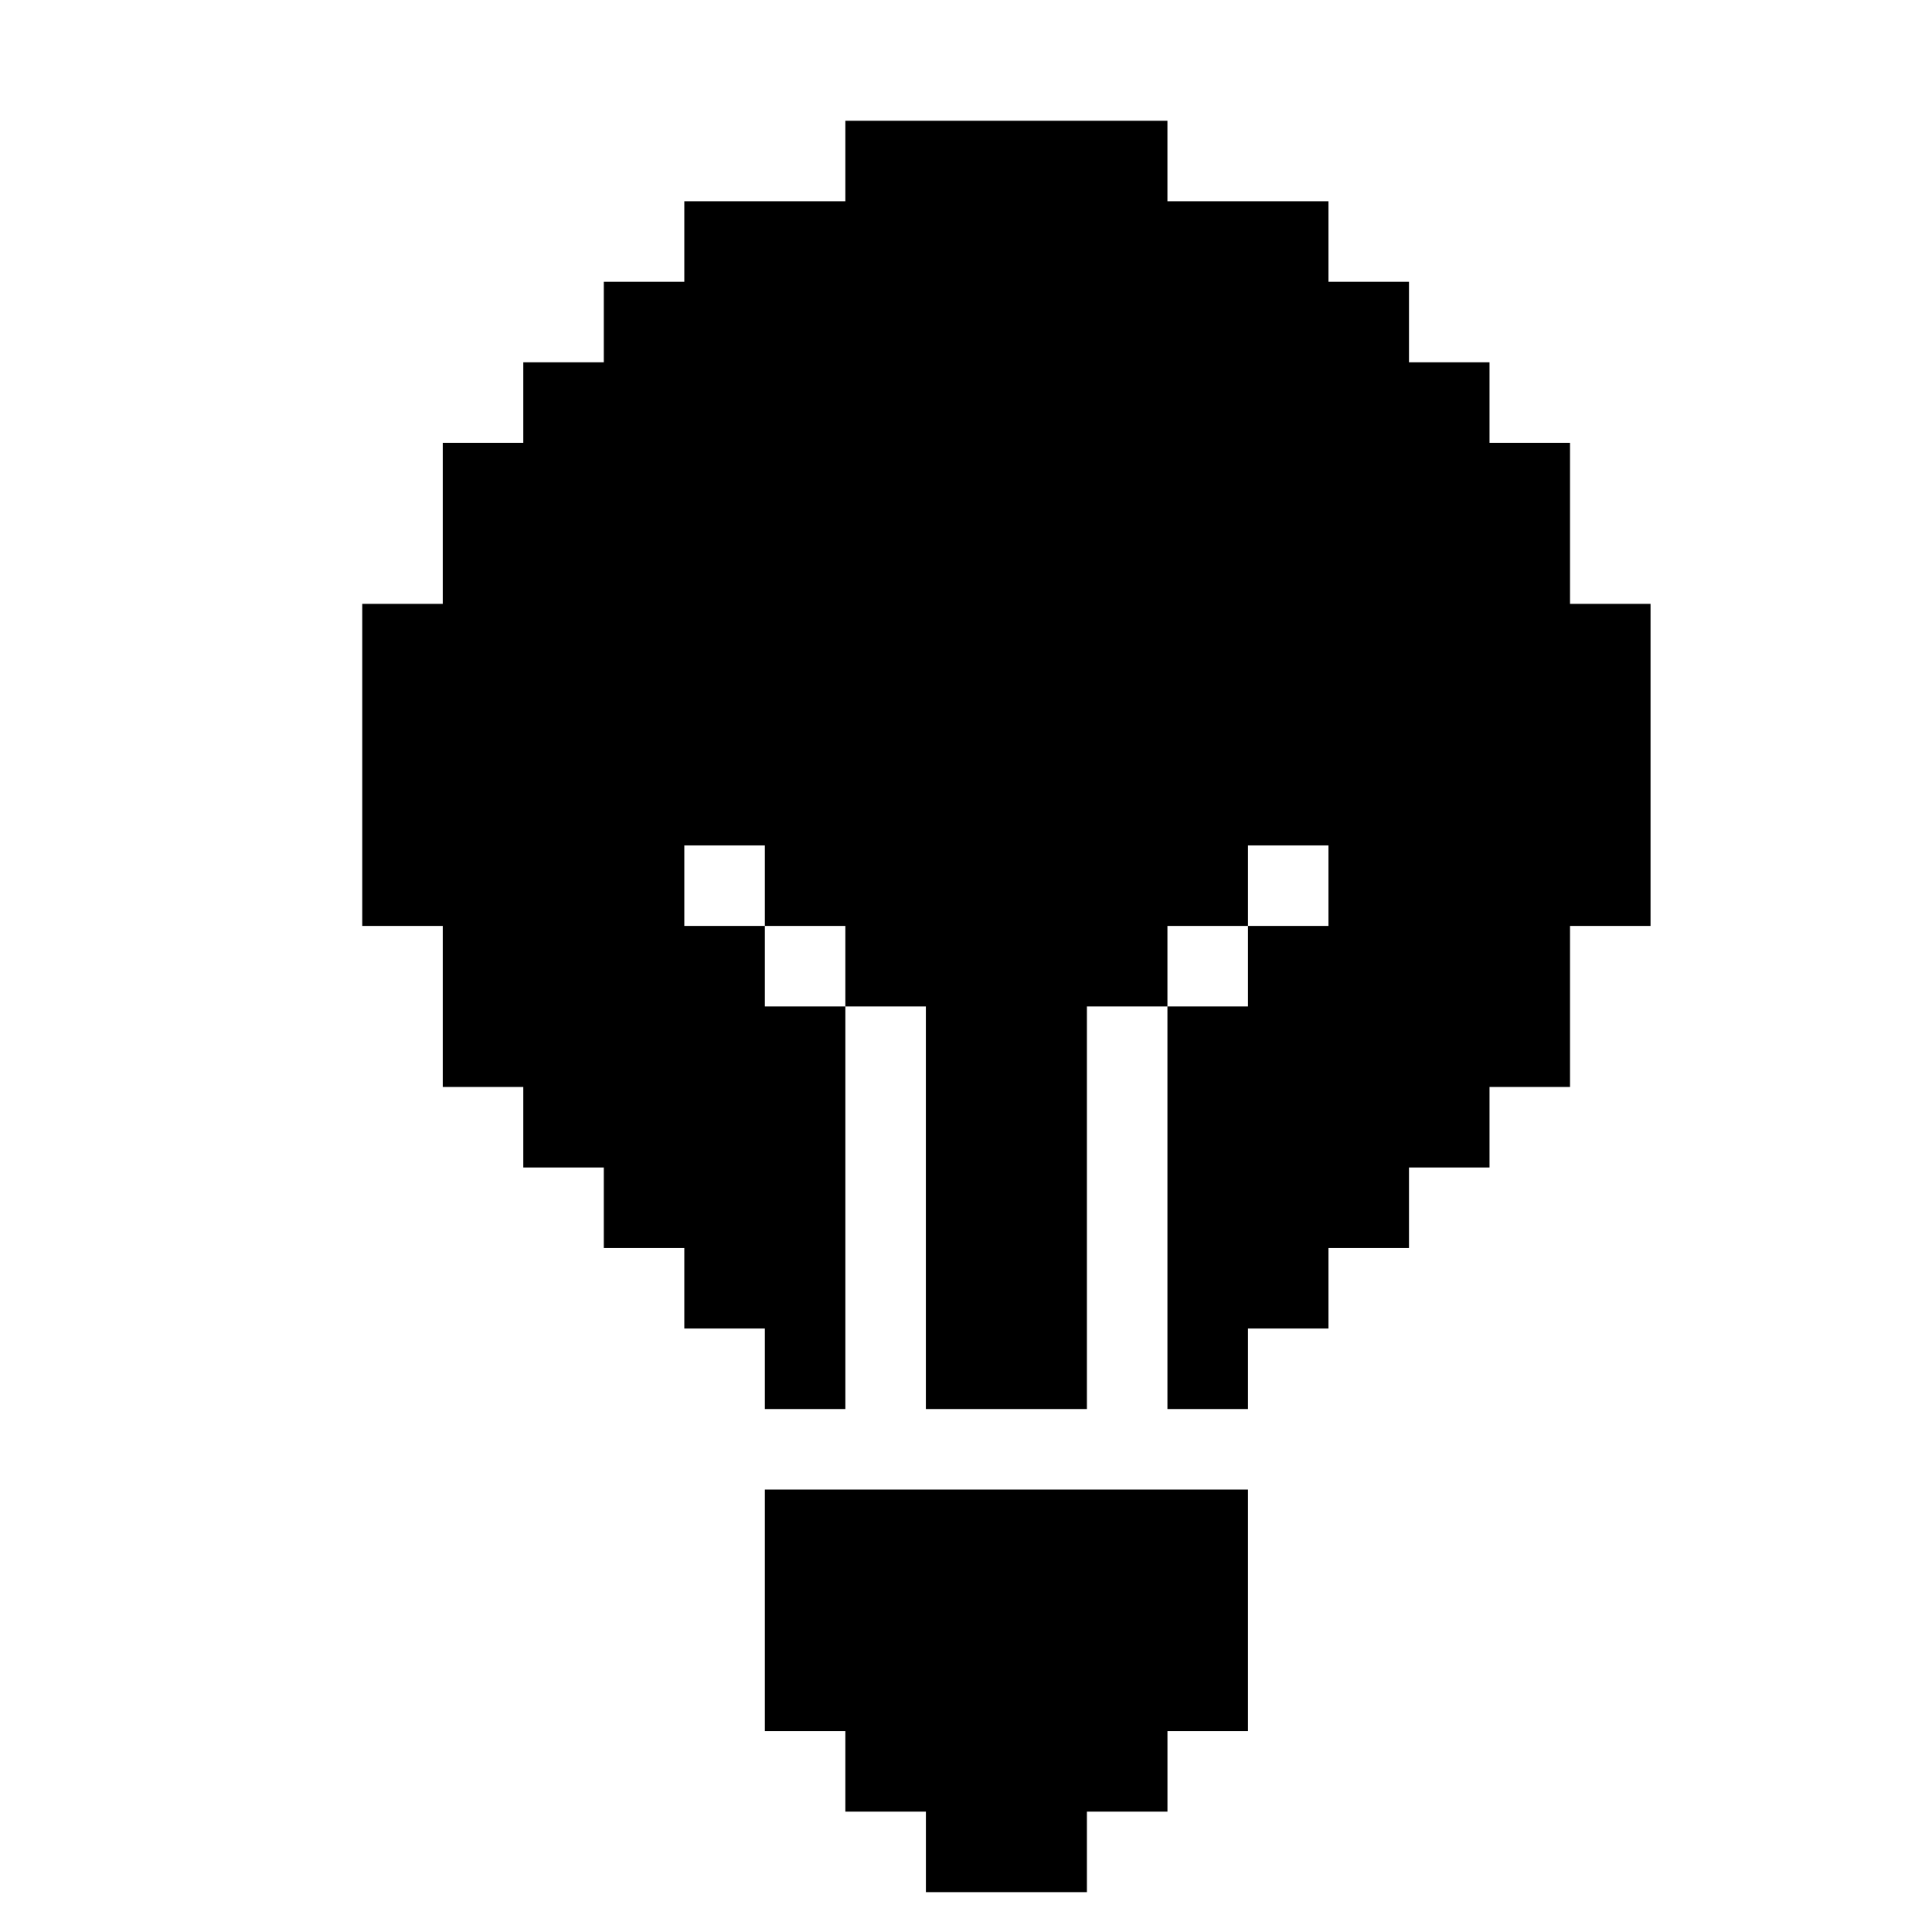
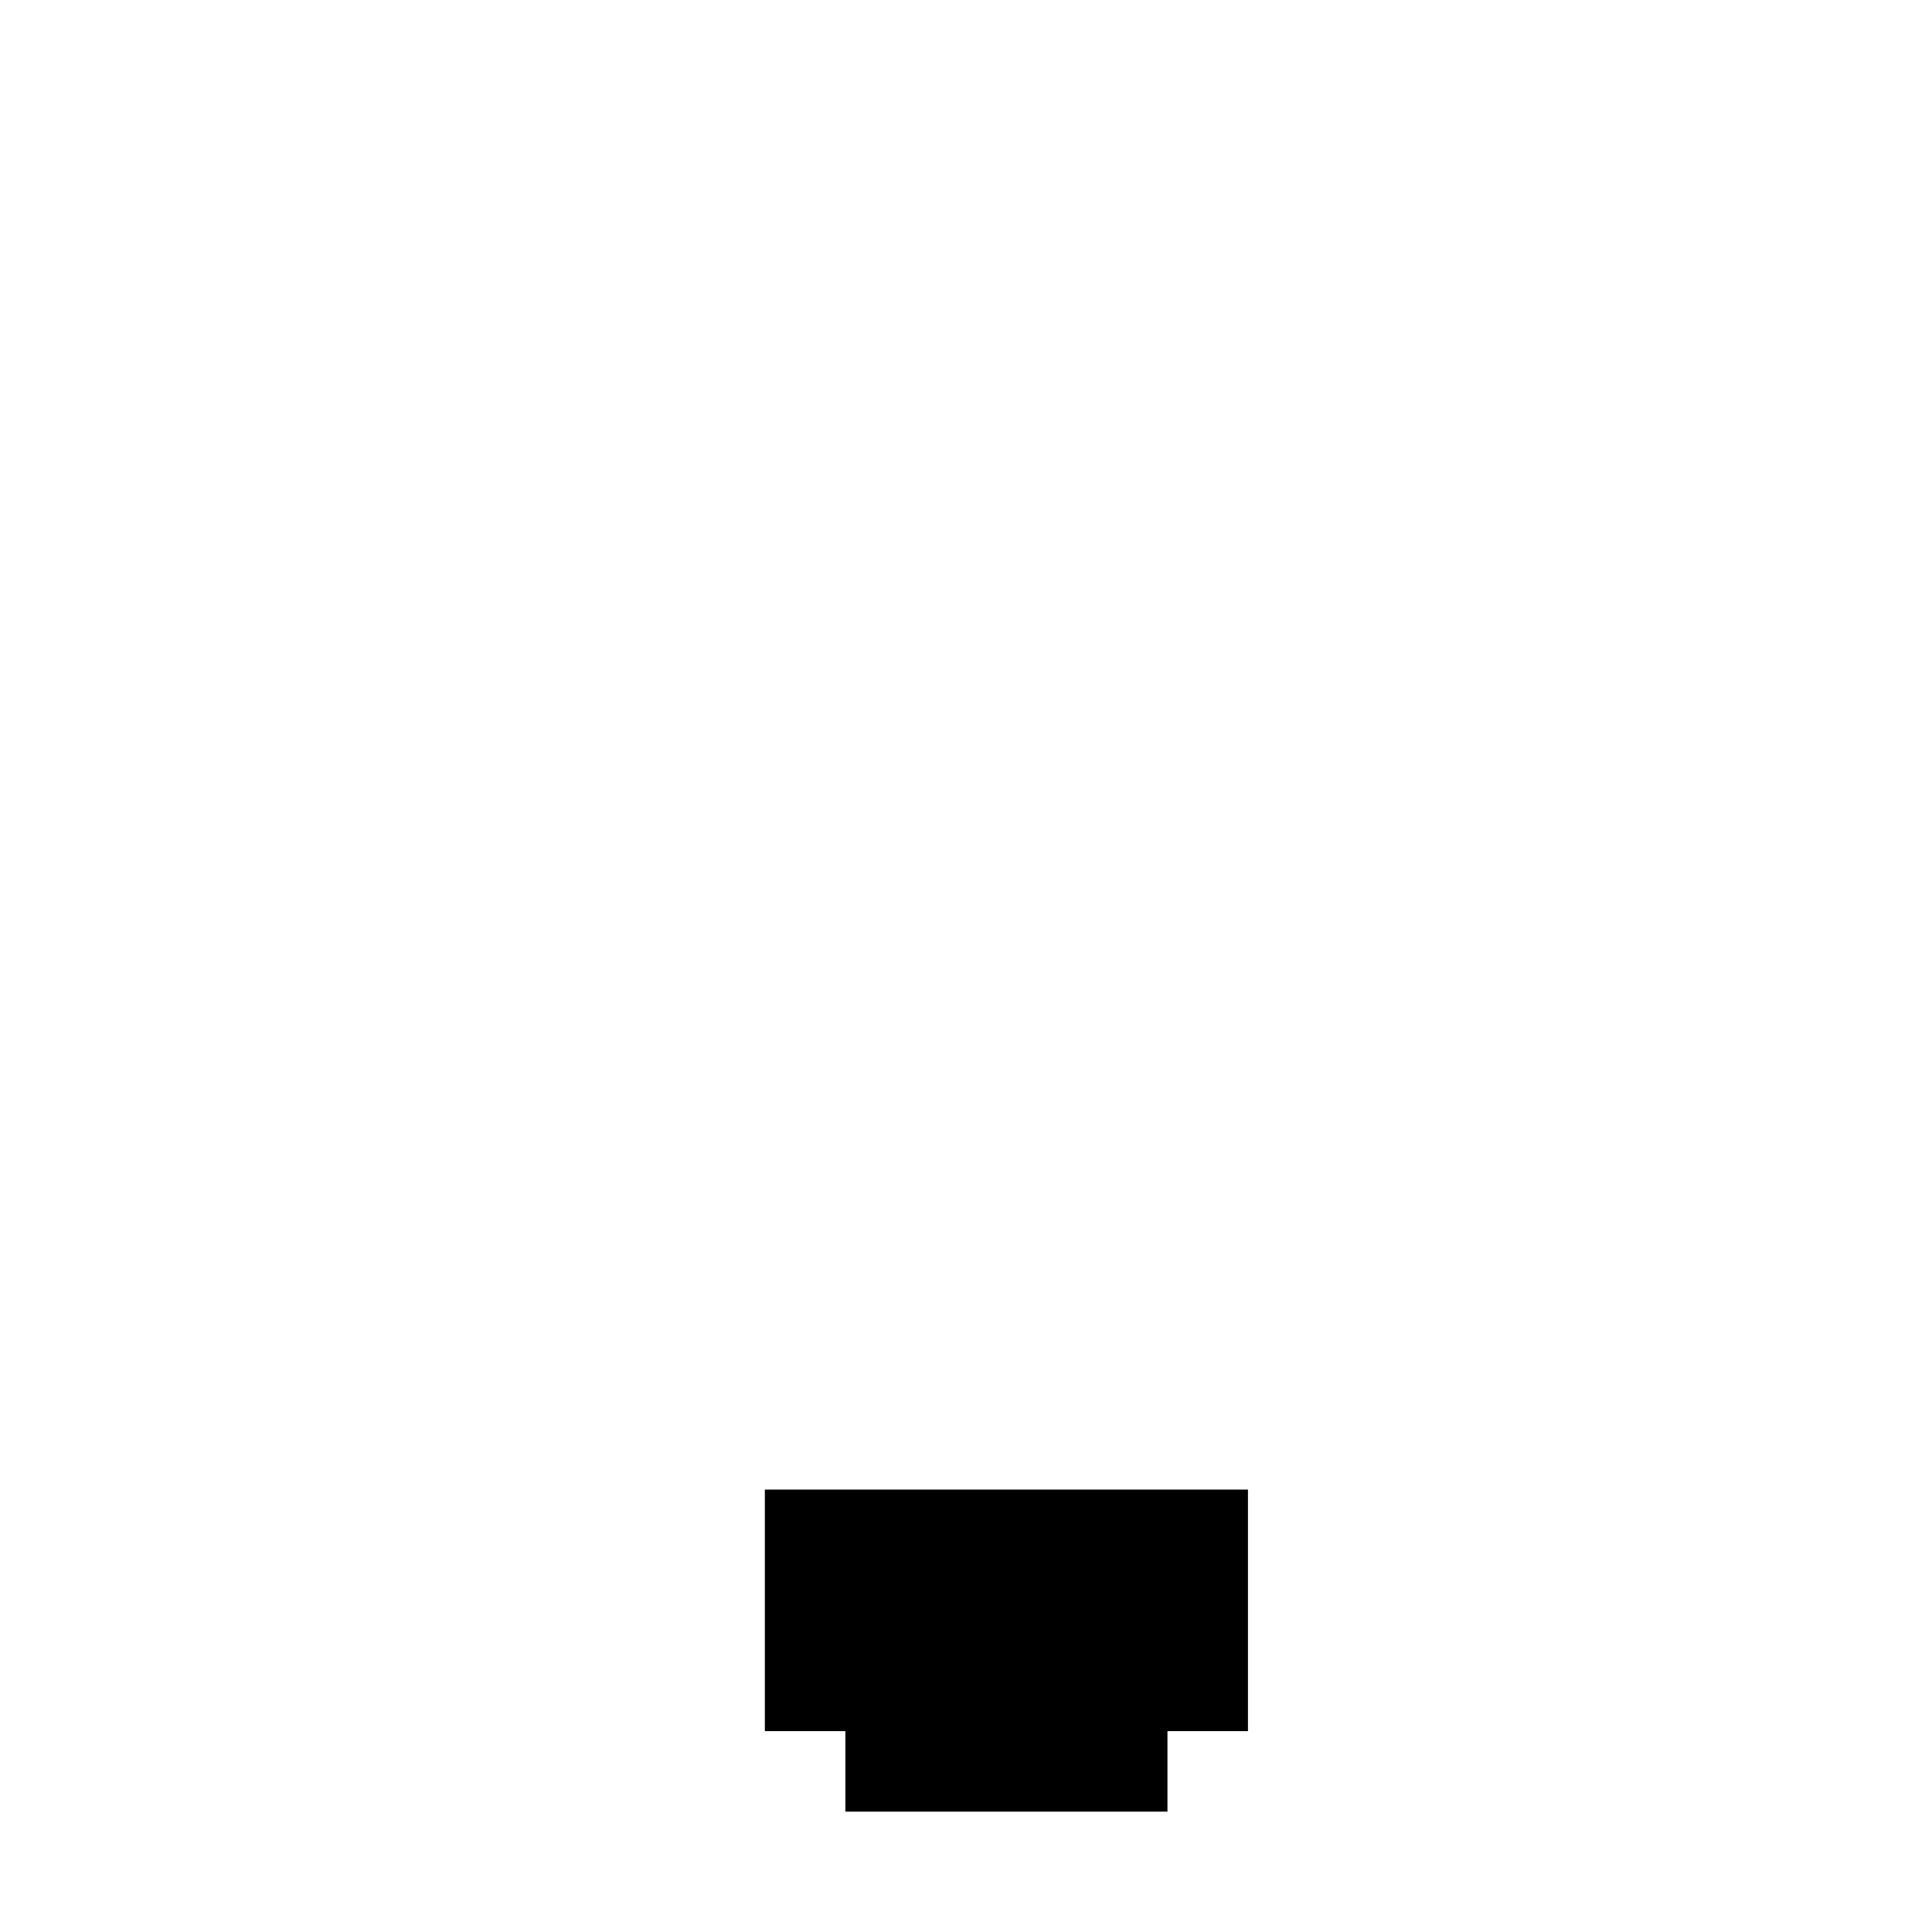
<svg xmlns="http://www.w3.org/2000/svg" width="70" height="70" viewBox="0 0 70 70" fill="none">
-   <path d="M45.216 53.97V62.722H42.299V65.639H39.381V68.556H33.547V65.639H30.629V62.722H27.712V53.97H45.216Z" fill="black" />
-   <path d="M59.802 21.879V33.548H56.885V39.383H53.968V42.3H51.05V45.218H48.133V48.135H45.216V51.052H42.298V36.466H45.216V33.548H48.133V30.631H45.216V33.548H42.298V36.466H39.381V51.052H33.546V36.466H30.629V33.548H27.712V30.631H24.794V33.548H27.712V36.466H30.629V51.052H27.712V48.135H24.794V45.218H21.877V42.3H18.96V39.383H16.042V33.548H13.125V21.879H16.042V16.044H18.96V13.127H21.877V10.21H24.794V7.292H30.629V4.375H42.298V7.292H48.133V10.21H51.05V13.127H53.968V16.044H56.885V21.879H59.802Z" fill="black" />
+   <path d="M45.216 53.97V62.722H42.299V65.639H39.381H33.547V65.639H30.629V62.722H27.712V53.97H45.216Z" fill="black" />
</svg>